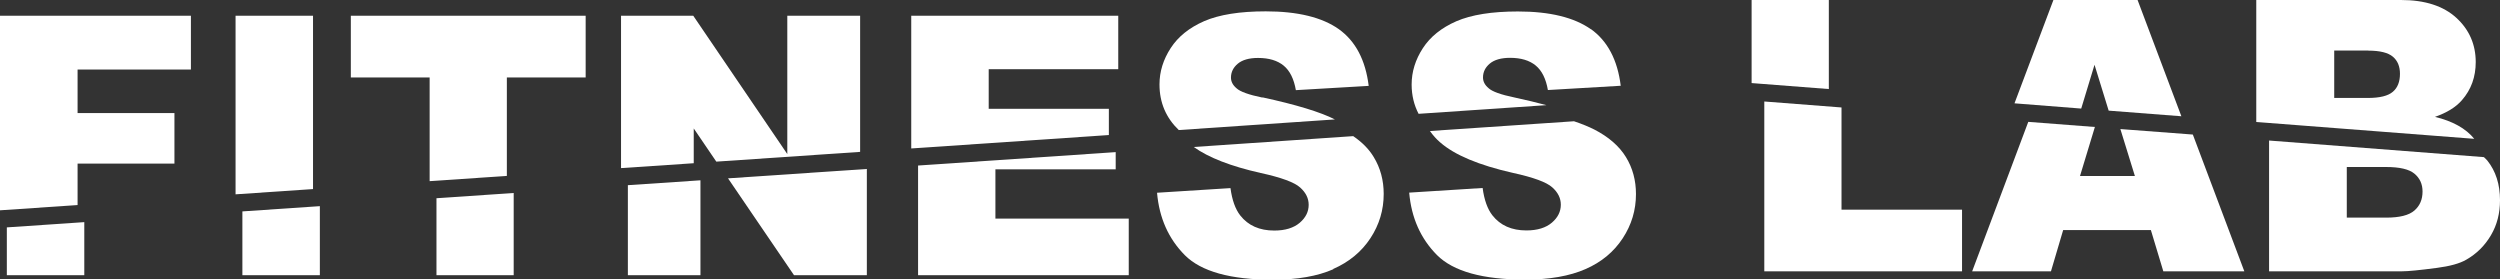
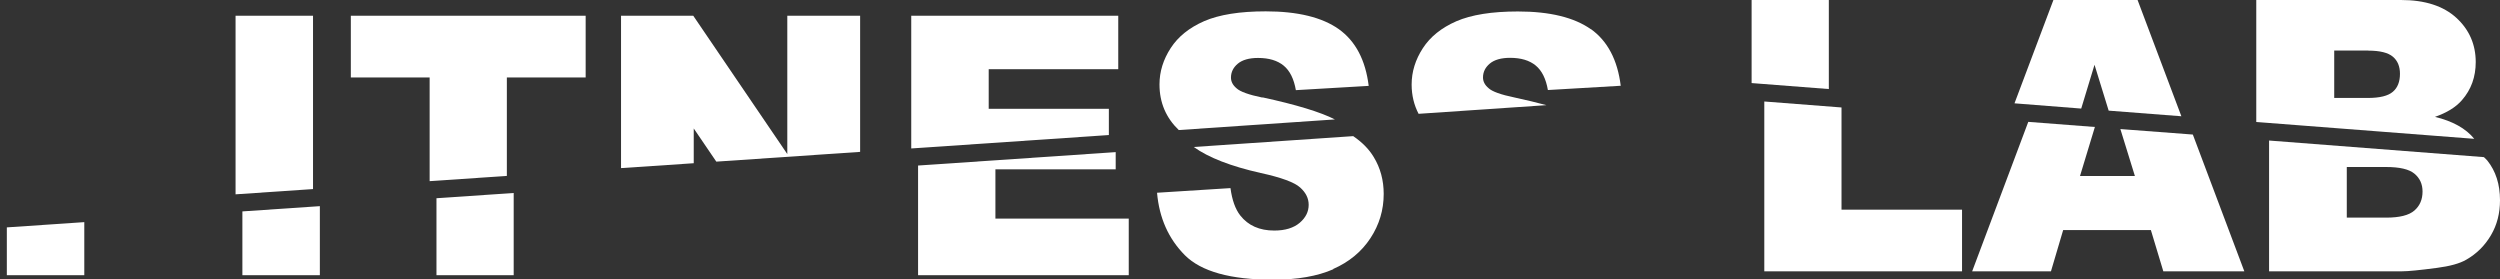
<svg xmlns="http://www.w3.org/2000/svg" id="Layer_2" data-name="Layer 2" viewBox="0 0 204.94 22.91">
  <rect x="0" y="0" width="204.94" height="22.91" fill="#333333" stroke="none" />
  <defs>
    <style>
      .cls-1 {
        fill: #fff;
        stroke-width: 0px;
      }
    </style>
  </defs>
  <g id="Layer_1-2" data-name="Layer 1">
    <g>
-       <polygon class="cls-1" points="0 1.29 0 17.24 6.36 16.81 6.36 13.41 14.3 13.41 14.3 9.27 6.36 9.27 6.36 5.7 15.65 5.7 15.65 1.29 0 1.29" />
      <polygon class="cls-1" points="19.31 1.29 19.31 15.93 25.66 15.5 25.66 1.29 19.31 1.29" />
      <polygon class="cls-1" points="28.76 1.29 28.76 6.35 35.22 6.35 35.22 14.85 41.55 14.42 41.55 6.35 48.01 6.35 48.01 1.29 28.76 1.29" />
      <polygon class="cls-1" points="64.54 1.29 64.54 12.63 56.83 1.29 50.91 1.29 50.91 13.78 56.87 13.38 56.87 10.53 58.72 13.25 70.51 12.45 70.51 1.29 64.54 1.29" />
      <polygon class="cls-1" points="74.7 1.29 74.7 12.17 90.9 11.07 90.9 8.92 81.05 8.92 81.05 5.67 91.67 5.67 91.67 1.29 74.7 1.29" />
      <g>
        <path class="cls-1" d="m130.42,2.4c-1.37-.97-3.37-1.46-5.99-1.46-2.13,0-3.81.27-5.04.8-1.23.54-2.14,1.27-2.75,2.21-.61.94-.92,1.93-.92,2.98,0,.89.2,1.69.57,2.4l10.48-.71c-.78-.21-1.65-.42-2.62-.63-1.12-.23-1.83-.49-2.12-.76-.31-.26-.46-.55-.46-.88,0-.45.19-.83.56-1.14.37-.31.93-.47,1.66-.47.89,0,1.59.21,2.1.63.51.42.84,1.09,1,2.01l5.97-.35c-.26-2.12-1.08-3.67-2.45-4.65Z" />
        <path class="cls-1" d="m103.49,8c-1.12-.23-1.83-.49-2.12-.76-.31-.26-.46-.55-.46-.88,0-.45.19-.83.56-1.14.37-.31.93-.47,1.66-.47.89,0,1.59.21,2.1.63.51.42.84,1.09,1,2.01l5.97-.35c-.26-2.12-1.08-3.67-2.45-4.65-1.37-.97-3.37-1.46-5.99-1.46-2.13,0-3.81.27-5.04.8-1.23.54-2.14,1.27-2.75,2.21-.61.94-.92,1.93-.92,2.98,0,1.5.54,2.74,1.58,3.74l12.8-.87c-1.2-.61-3.18-1.21-5.94-1.81Z" />
      </g>
      <polygon class="cls-1" points=".56 18.64 .56 22.56 6.91 22.56 6.91 18.21 .56 18.64" />
      <polygon class="cls-1" points="19.87 17.33 19.87 22.56 26.22 22.56 26.22 16.9 19.87 17.33" />
      <polygon class="cls-1" points="35.78 16.25 35.78 22.56 42.11 22.56 42.11 15.82 35.78 16.25" />
-       <path class="cls-1" d="m51.47,15.18v7.38h5.95v-7.78l-5.95.4Zm8.21-.56l5.41,7.94h5.97v-8.71l-11.38.77Z" />
      <polygon class="cls-1" points="75.26 13.57 75.26 22.56 92.53 22.56 92.53 17.92 81.6 17.92 81.6 13.88 91.46 13.88 91.46 12.47 75.26 13.57" />
      <g>
        <path class="cls-1" d="m109.29,22.05c1.3-.57,2.32-1.41,3.05-2.52s1.09-2.32,1.09-3.63c0-1.12-.27-2.13-.82-3.03-.39-.65-.96-1.22-1.68-1.71l-13.07.89c1.21.87,3.04,1.58,5.48,2.13,1.7.37,2.78.77,3.24,1.19.47.42.7.89.7,1.42,0,.56-.24,1.05-.73,1.47-.49.42-1.19.64-2.09.64-1.21,0-2.14-.41-2.79-1.24-.4-.51-.67-1.26-.8-2.24l-6.02.38c.18,2.07.94,3.77,2.28,5.12,1.34,1.34,3.75,2.01,7.24,2.01h0c1.98,0,3.63-.29,4.93-.86Z" />
-         <path class="cls-1" d="m118.07,11.68c1.18,1.03,3.16,1.86,5.94,2.49,1.7.37,2.78.77,3.24,1.19.47.42.7.89.7,1.42,0,.56-.24,1.05-.73,1.47-.49.42-1.19.64-2.09.64-1.21,0-2.14-.41-2.79-1.24-.4-.51-.67-1.26-.8-2.24l-6.02.38c.18,2.07.94,3.77,2.28,5.12,1.34,1.34,3.75,2.01,7.24,2.01h0c1.98,0,3.63-.29,4.93-.86,1.31-.57,2.32-1.41,3.05-2.52s1.09-2.32,1.09-3.63c0-1.12-.27-2.13-.82-3.03-.55-.9-1.42-1.66-2.61-2.27-.44-.22-.99-.45-1.65-.67l-11.81.8c.24.34.52.66.86.95Z" />
      </g>
      <polygon class="cls-1" points="143.59 0 143.59 6.81 149.92 7.3 149.92 0 143.59 0" />
      <polygon class="cls-1" points="168.33 0 165.14 8.47 170.61 8.9 171.7 5.31 172.86 9.07 178.82 9.53 175.23 0 168.33 0" />
      <path class="cls-1" d="m184.96,10l17.87,1.38c-.69-.85-1.77-1.45-3.22-1.8.97-.34,1.71-.79,2.21-1.37.76-.87,1.13-1.91,1.13-3.12,0-1.44-.53-2.66-1.59-3.63S198.79,0,196.82,0h-11.86v10Zm9.18-5.85c.96,0,1.63.17,2.02.5.39.33.58.8.58,1.4,0,.64-.19,1.14-.58,1.47-.39.34-1.07.51-2.06.51h-2.75v-3.89h2.79Z" />
      <polygon class="cls-1" points="144.63 22.24 160.84 22.24 160.84 17.19 150.96 17.19 150.96 8.81 144.63 8.32 144.63 22.24" />
      <polygon class="cls-1" points="161.67 22.24 168.13 22.24 169.13 18.86 176.32 18.86 177.34 22.24 183.98 22.24 179.76 11.03 173.82 10.58 175.01 14.43 170.51 14.43 171.73 10.41 166.27 9.99 161.67 22.24" />
      <path class="cls-1" d="m186,22.24h10.93c.47,0,1.41-.09,2.84-.28,1.07-.14,1.87-.36,2.4-.67.86-.49,1.53-1.16,2.03-2.01s.74-1.8.74-2.87c0-1.3-.35-2.39-1.04-3.25-.08-.1-.19-.19-.28-.28l-17.61-1.36v10.72Zm9.6-8.55c1.11,0,1.89.18,2.33.55.44.37.66.85.66,1.46,0,.65-.22,1.17-.67,1.56-.45.39-1.22.58-2.31.58h-3.23v-4.15h3.21Z" />
    </g>
  </g>
</svg>